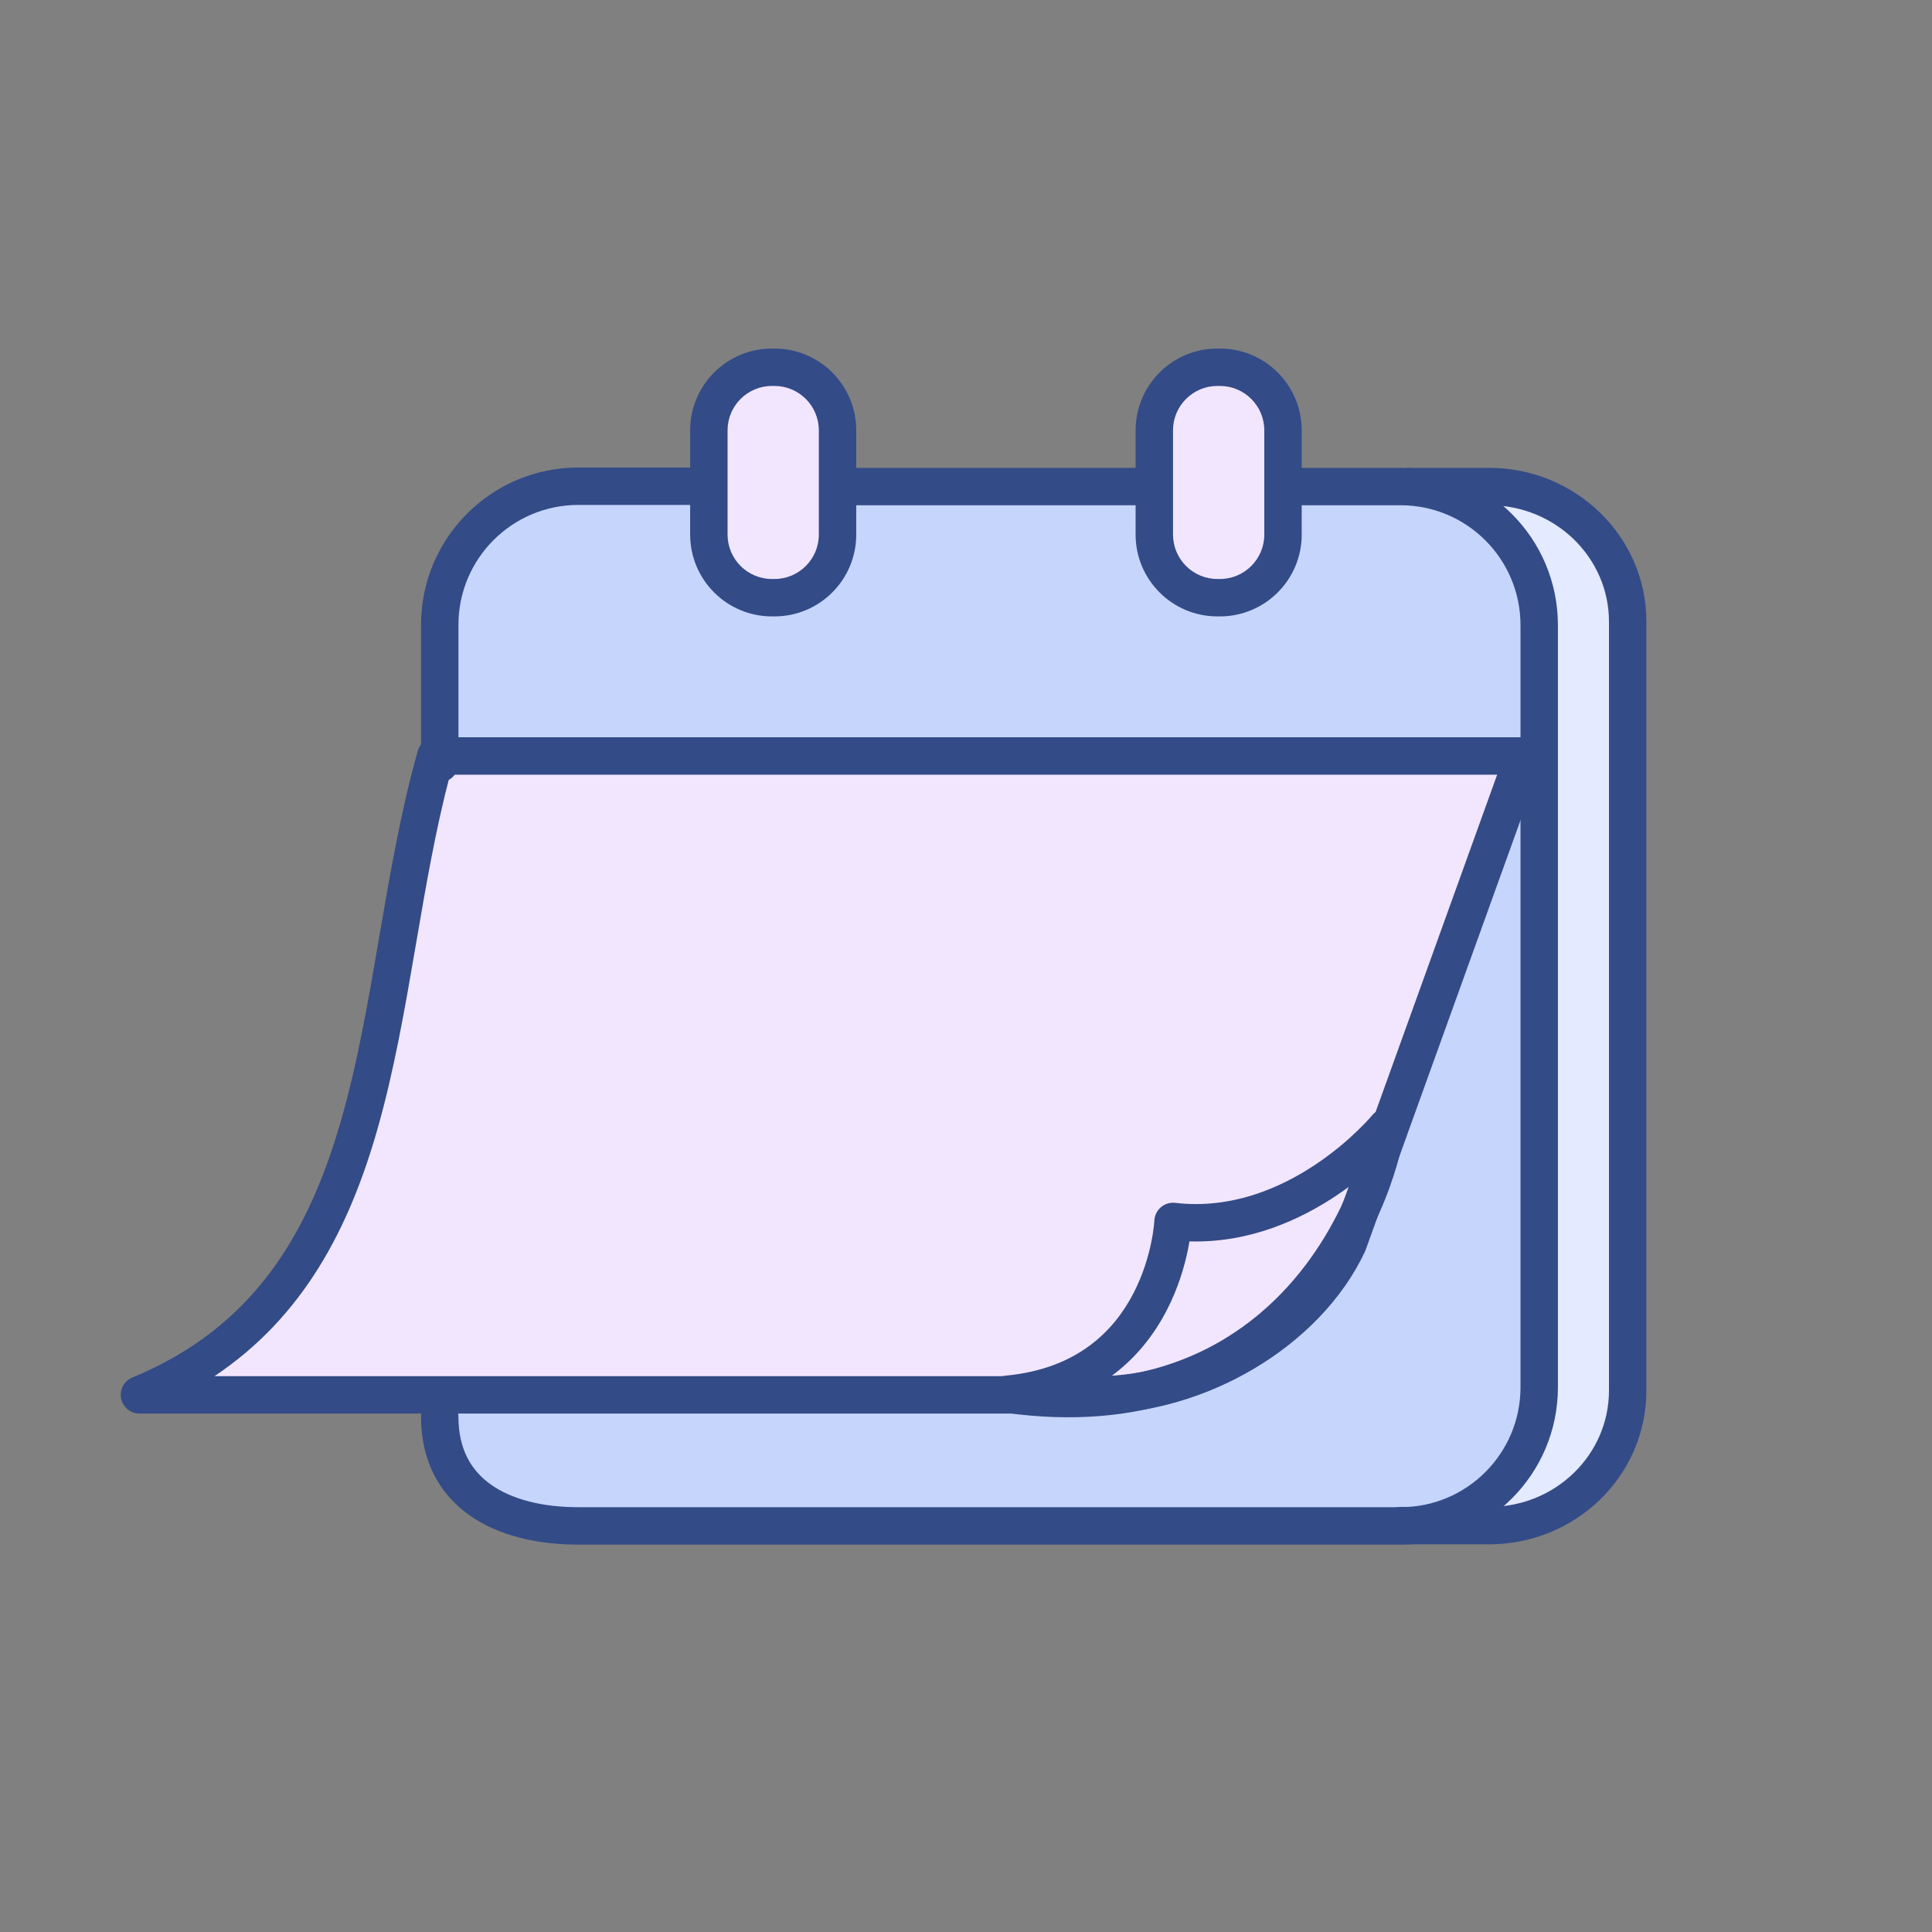
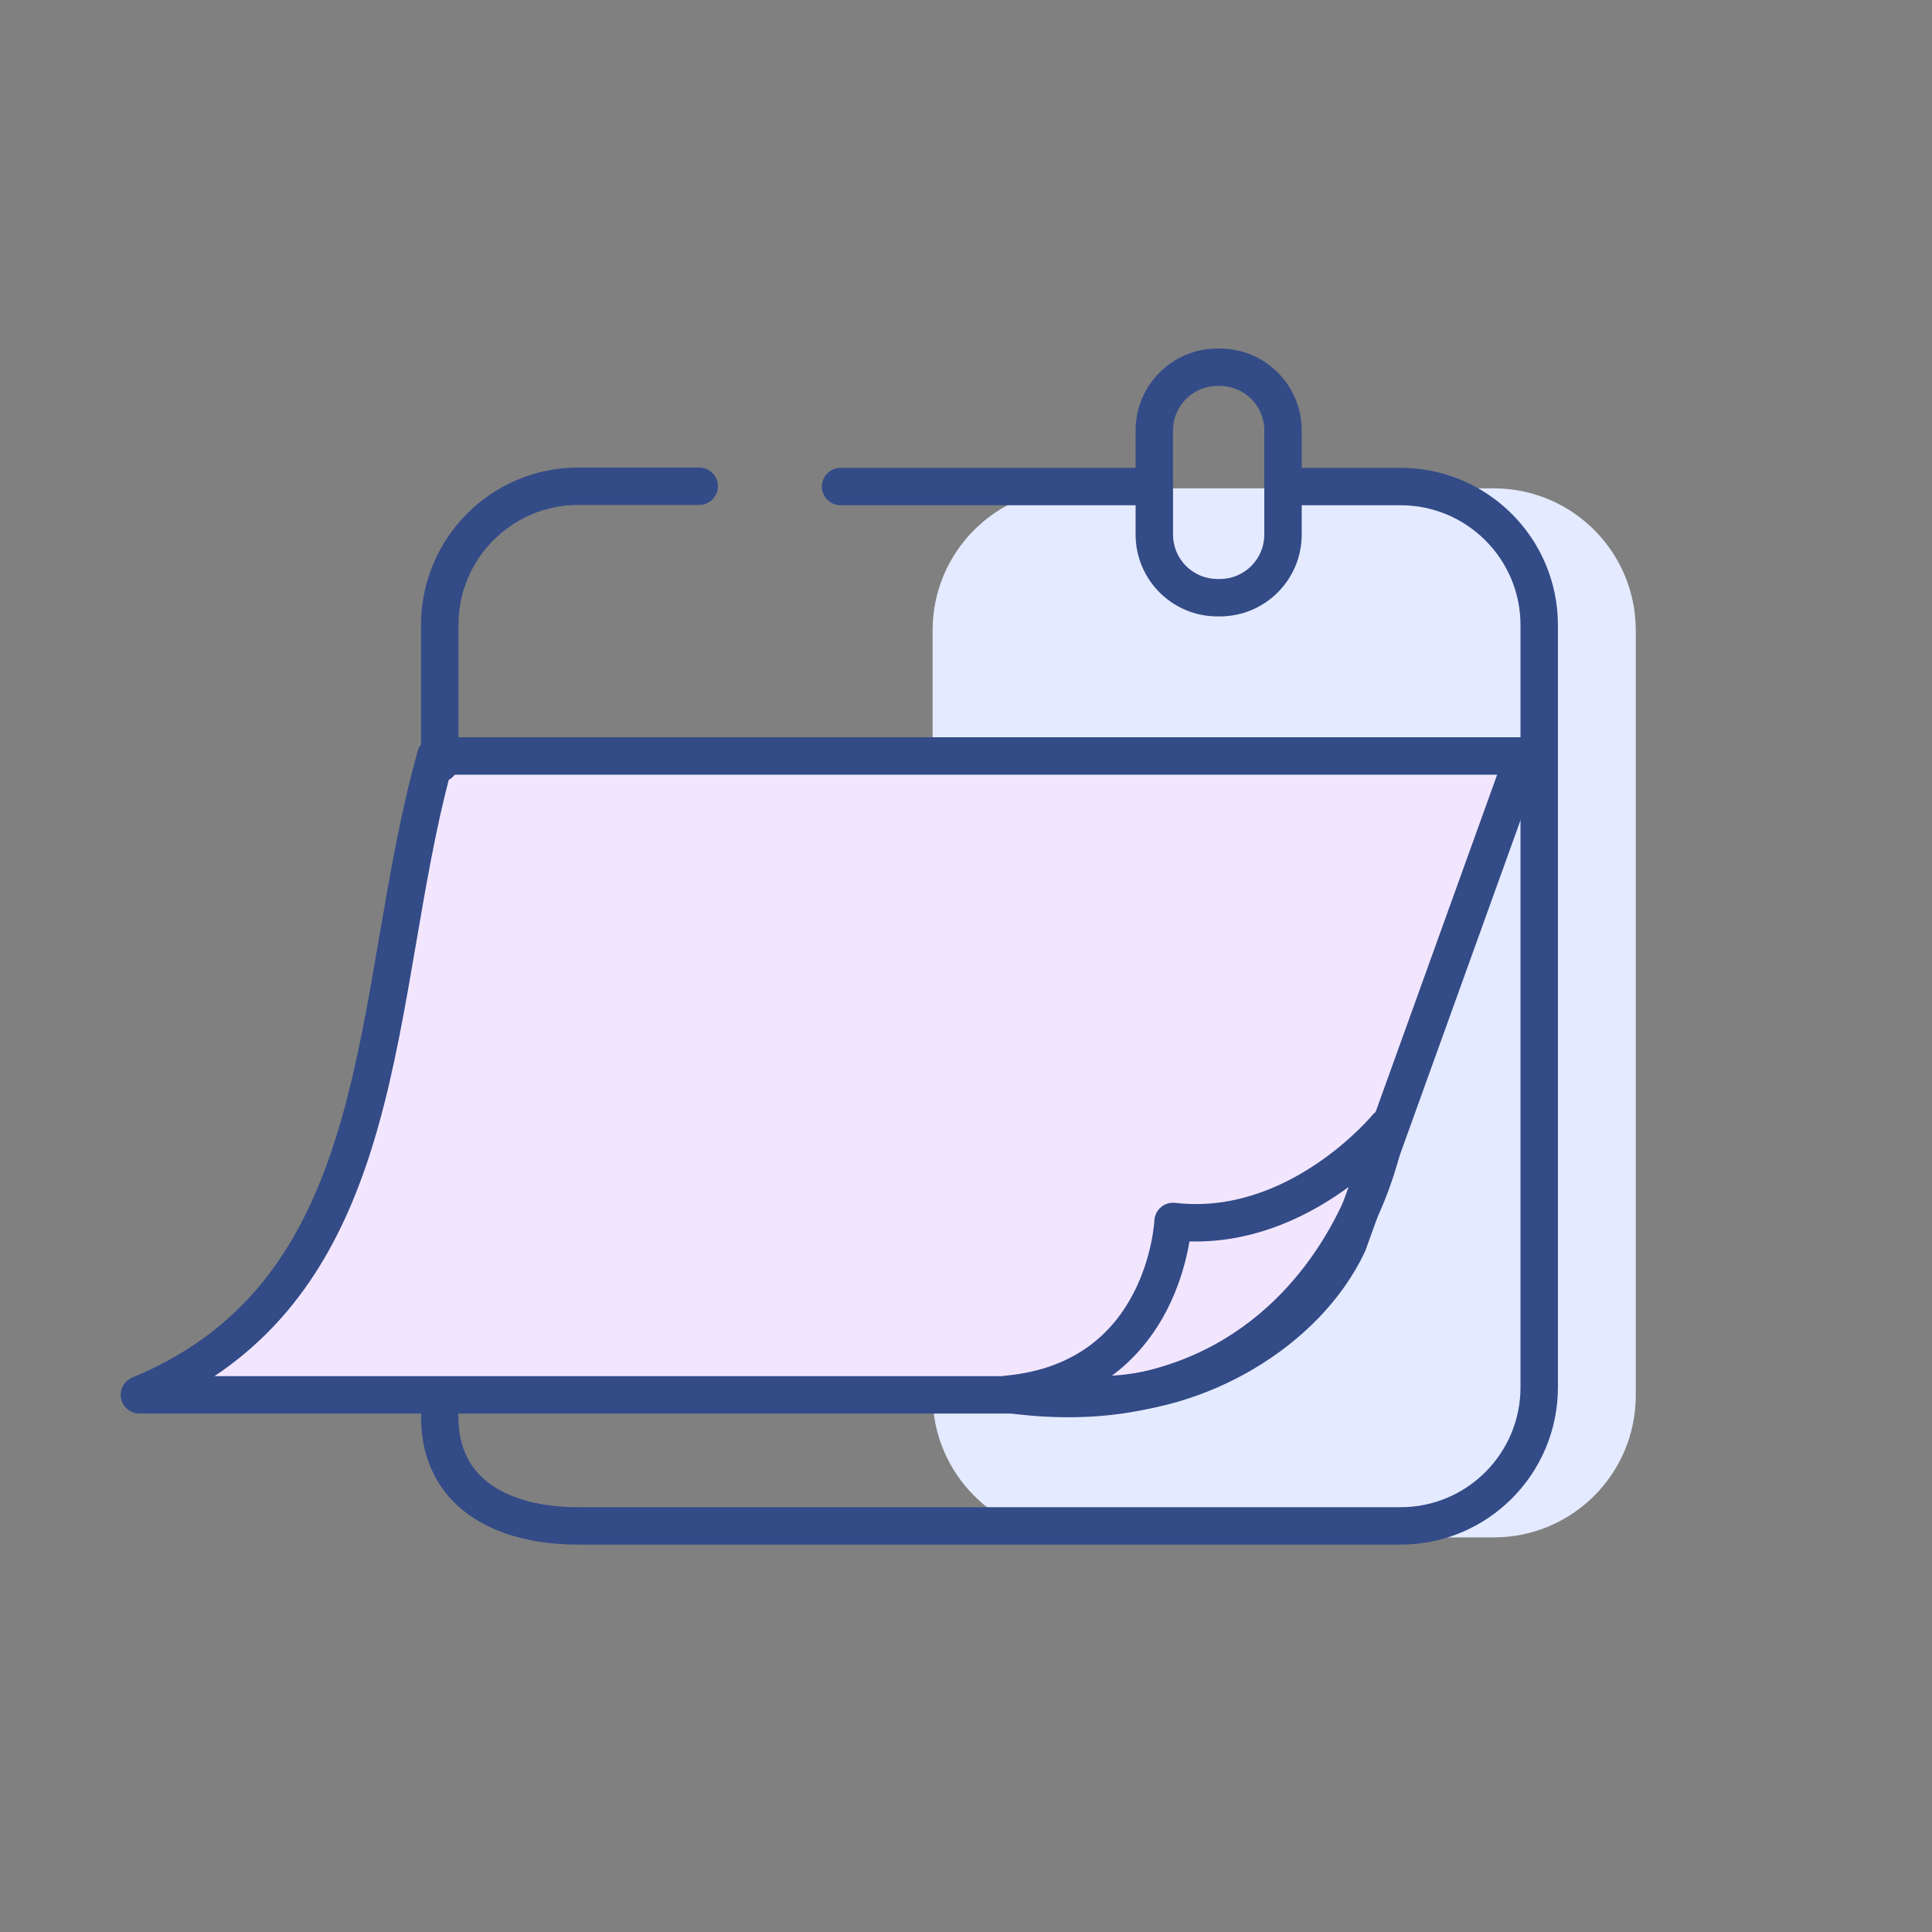
<svg xmlns="http://www.w3.org/2000/svg" width="80" height="80" viewBox="0 0 80 80" fill="none">
  <rect x="0" y="0" width="80" height="80" fill="#808080" stroke="none" />
  <path d="M61.856 20.222H44.496C41.249 20.222 38.617 22.854 38.617 26.1V57.782C38.617 61.028 41.249 63.66 44.496 63.66H61.856C65.103 63.66 67.734 61.028 67.734 57.782V26.1C67.734 22.854 65.103 20.222 61.856 20.222Z" fill="#E4EAFF" />
-   <path d="M57.706 20.222H23.824C20.577 20.222 17.945 22.854 17.945 26.1V57.782C17.945 61.028 20.577 63.66 23.824 63.66H57.706C60.953 63.66 63.585 61.028 63.585 57.782V26.1C63.585 22.854 60.953 20.222 57.706 20.222Z" fill="#C5D5FC" />
-   <path d="M31.963 15.206H31.951C30.5 15.206 29.324 16.382 29.324 17.833V21.76C29.324 23.211 30.5 24.387 31.951 24.387H31.963C33.414 24.387 34.59 23.211 34.59 21.76V17.833C34.59 16.382 33.414 15.206 31.963 15.206Z" fill="#F2E6FF" />
-   <path d="M50.065 15.206H50.052C48.602 15.206 47.426 16.382 47.426 17.833V21.76C47.426 23.211 48.602 24.387 50.052 24.387H50.065C51.516 24.387 52.691 23.211 52.691 21.76V17.833C52.691 16.382 51.516 15.206 50.065 15.206Z" fill="#F2E6FF" />
  <path d="M17.943 31.241L15.379 45.187C15.379 45.187 14.891 53.755 5.836 57.669L43.396 57.794C43.396 57.794 54.402 60.246 57.104 47.764L63.095 31.366L17.943 31.241Z" fill="#F2E6FF" />
  <path fill-rule="evenodd" clip-rule="evenodd" d="M52.48 20.147C52.48 19.719 52.826 19.372 53.254 19.372H57.994C61.585 19.372 64.51 22.282 64.51 25.887V57.444C64.51 61.035 61.6 63.959 57.994 63.959H23.949C22.273 63.959 20.661 63.604 19.445 62.747C18.193 61.863 17.434 60.495 17.434 58.669C17.434 58.242 17.78 57.895 18.208 57.895C18.636 57.895 18.983 58.242 18.983 58.669C18.983 60.009 19.511 60.898 20.338 61.481C21.202 62.09 22.461 62.41 23.949 62.41H57.994C60.742 62.41 62.961 60.181 62.961 57.444V25.887C62.961 23.14 60.732 20.921 57.994 20.921H53.254C52.826 20.921 52.48 20.574 52.48 20.147Z" fill="#334B87" />
  <path fill-rule="evenodd" clip-rule="evenodd" d="M34.031 20.147C34.031 19.719 34.378 19.372 34.806 19.372H47.701C48.129 19.372 48.475 19.719 48.475 20.147C48.475 20.574 48.129 20.921 47.701 20.921H34.806C34.378 20.921 34.031 20.574 34.031 20.147Z" fill="#334B87" />
  <path fill-rule="evenodd" clip-rule="evenodd" d="M23.949 20.908C21.201 20.908 18.983 23.137 18.983 25.875V31.616C18.983 32.044 18.636 32.39 18.208 32.39C17.78 32.39 17.434 32.044 17.434 31.616V25.875C17.434 22.284 20.343 19.359 23.949 19.359H28.952C29.38 19.359 29.727 19.706 29.727 20.134C29.727 20.562 29.38 20.908 28.952 20.908H23.949Z" fill="#334B87" />
-   <path fill-rule="evenodd" clip-rule="evenodd" d="M57.581 20.147C57.581 19.719 57.928 19.372 58.356 19.372H61.658C65.23 19.372 68.173 22.2 68.173 25.737V57.581C68.173 61.117 65.243 63.947 61.658 63.947H57.993C57.566 63.947 57.219 63.6 57.219 63.172C57.219 62.744 57.566 62.398 57.993 62.398H61.658C64.426 62.398 66.624 60.224 66.624 57.581V25.737C66.624 23.096 64.415 20.921 61.658 20.921H58.356C57.928 20.921 57.581 20.574 57.581 20.147Z" fill="#334B87" />
-   <path fill-rule="evenodd" clip-rule="evenodd" d="M31.967 15.981C30.951 15.981 30.127 16.804 30.127 17.82V22.135C30.127 23.151 30.951 23.975 31.967 23.975H32.067C33.083 23.975 33.906 23.151 33.906 22.135V17.82C33.906 16.804 33.083 15.981 32.067 15.981H31.967ZM28.578 17.82C28.578 15.949 30.095 14.432 31.967 14.432H32.067C33.938 14.432 35.455 15.949 35.455 17.82V22.135C35.455 24.007 33.938 25.524 32.067 25.524H31.967C30.095 25.524 28.578 24.007 28.578 22.135V17.82Z" fill="#334B87" />
  <path fill-rule="evenodd" clip-rule="evenodd" d="M50.412 15.981C49.396 15.981 48.572 16.804 48.572 17.82V22.135C48.572 23.151 49.396 23.975 50.412 23.975H50.512C51.528 23.975 52.352 23.151 52.352 22.135V17.82C52.352 16.804 51.528 15.981 50.512 15.981H50.412ZM47.023 17.82C47.023 15.949 48.541 14.432 50.412 14.432H50.512C52.383 14.432 53.901 15.949 53.901 17.82V22.135C53.901 24.007 52.383 25.524 50.512 25.524H50.412C48.541 25.524 47.023 24.007 47.023 22.135V17.82Z" fill="#334B87" />
  <path fill-rule="evenodd" clip-rule="evenodd" d="M17.299 31.093C17.393 30.76 17.698 30.529 18.044 30.529H63.096C63.349 30.529 63.585 30.652 63.73 30.859C63.875 31.065 63.91 31.329 63.825 31.566L56.545 51.766C56.537 51.789 56.528 51.811 56.517 51.834C54.636 55.827 49.812 58.532 45.461 58.532H5.775C5.405 58.532 5.087 58.27 5.015 57.908C4.943 57.545 5.137 57.182 5.479 57.041C10.524 54.958 12.786 51.061 14.134 46.353C14.812 43.985 15.25 41.443 15.696 38.838L15.706 38.779C16.147 36.21 16.597 33.582 17.299 31.093ZM18.636 32.078C18.042 34.322 17.637 36.686 17.226 39.083L17.223 39.1C16.779 41.688 16.328 44.316 15.623 46.779C14.466 50.821 12.598 54.498 8.883 56.983H45.461C49.277 56.983 53.494 54.574 55.101 51.206L61.994 32.078H18.636Z" fill="#334B87" />
  <path fill-rule="evenodd" clip-rule="evenodd" d="M57.739 45.971C58.058 46.117 58.239 46.461 58.179 46.807C57.784 49.091 56.49 52.39 53.867 54.938C51.214 57.517 47.241 59.282 41.624 58.499C41.235 58.444 40.949 58.107 40.957 57.715C40.966 57.322 41.267 56.998 41.658 56.961C44.632 56.677 46.135 55.086 46.928 53.563C47.331 52.787 47.551 52.023 47.669 51.451C47.728 51.166 47.761 50.931 47.779 50.772C47.788 50.692 47.793 50.631 47.796 50.593C47.798 50.573 47.798 50.559 47.799 50.551L47.799 50.544C47.809 50.329 47.907 50.128 48.071 49.988C48.234 49.848 48.449 49.783 48.663 49.808C50.982 50.079 53.008 49.202 54.491 48.208C55.229 47.714 55.817 47.201 56.219 46.812C56.42 46.618 56.573 46.456 56.675 46.345C56.725 46.29 56.763 46.247 56.787 46.219L56.813 46.189L56.818 46.183L56.818 46.183L56.818 46.183L56.818 46.183C57.041 45.911 57.419 45.825 57.739 45.971ZM49.254 51.403C49.235 51.514 49.213 51.635 49.186 51.764C49.047 52.435 48.788 53.342 48.302 54.277C47.794 55.253 47.041 56.252 45.94 57.039C48.923 56.686 51.152 55.417 52.788 53.827C54.264 52.393 55.274 50.681 55.908 49.103C55.733 49.233 55.548 49.364 55.353 49.495C53.853 50.5 51.741 51.477 49.254 51.403Z" fill="#334B87" />
</svg>